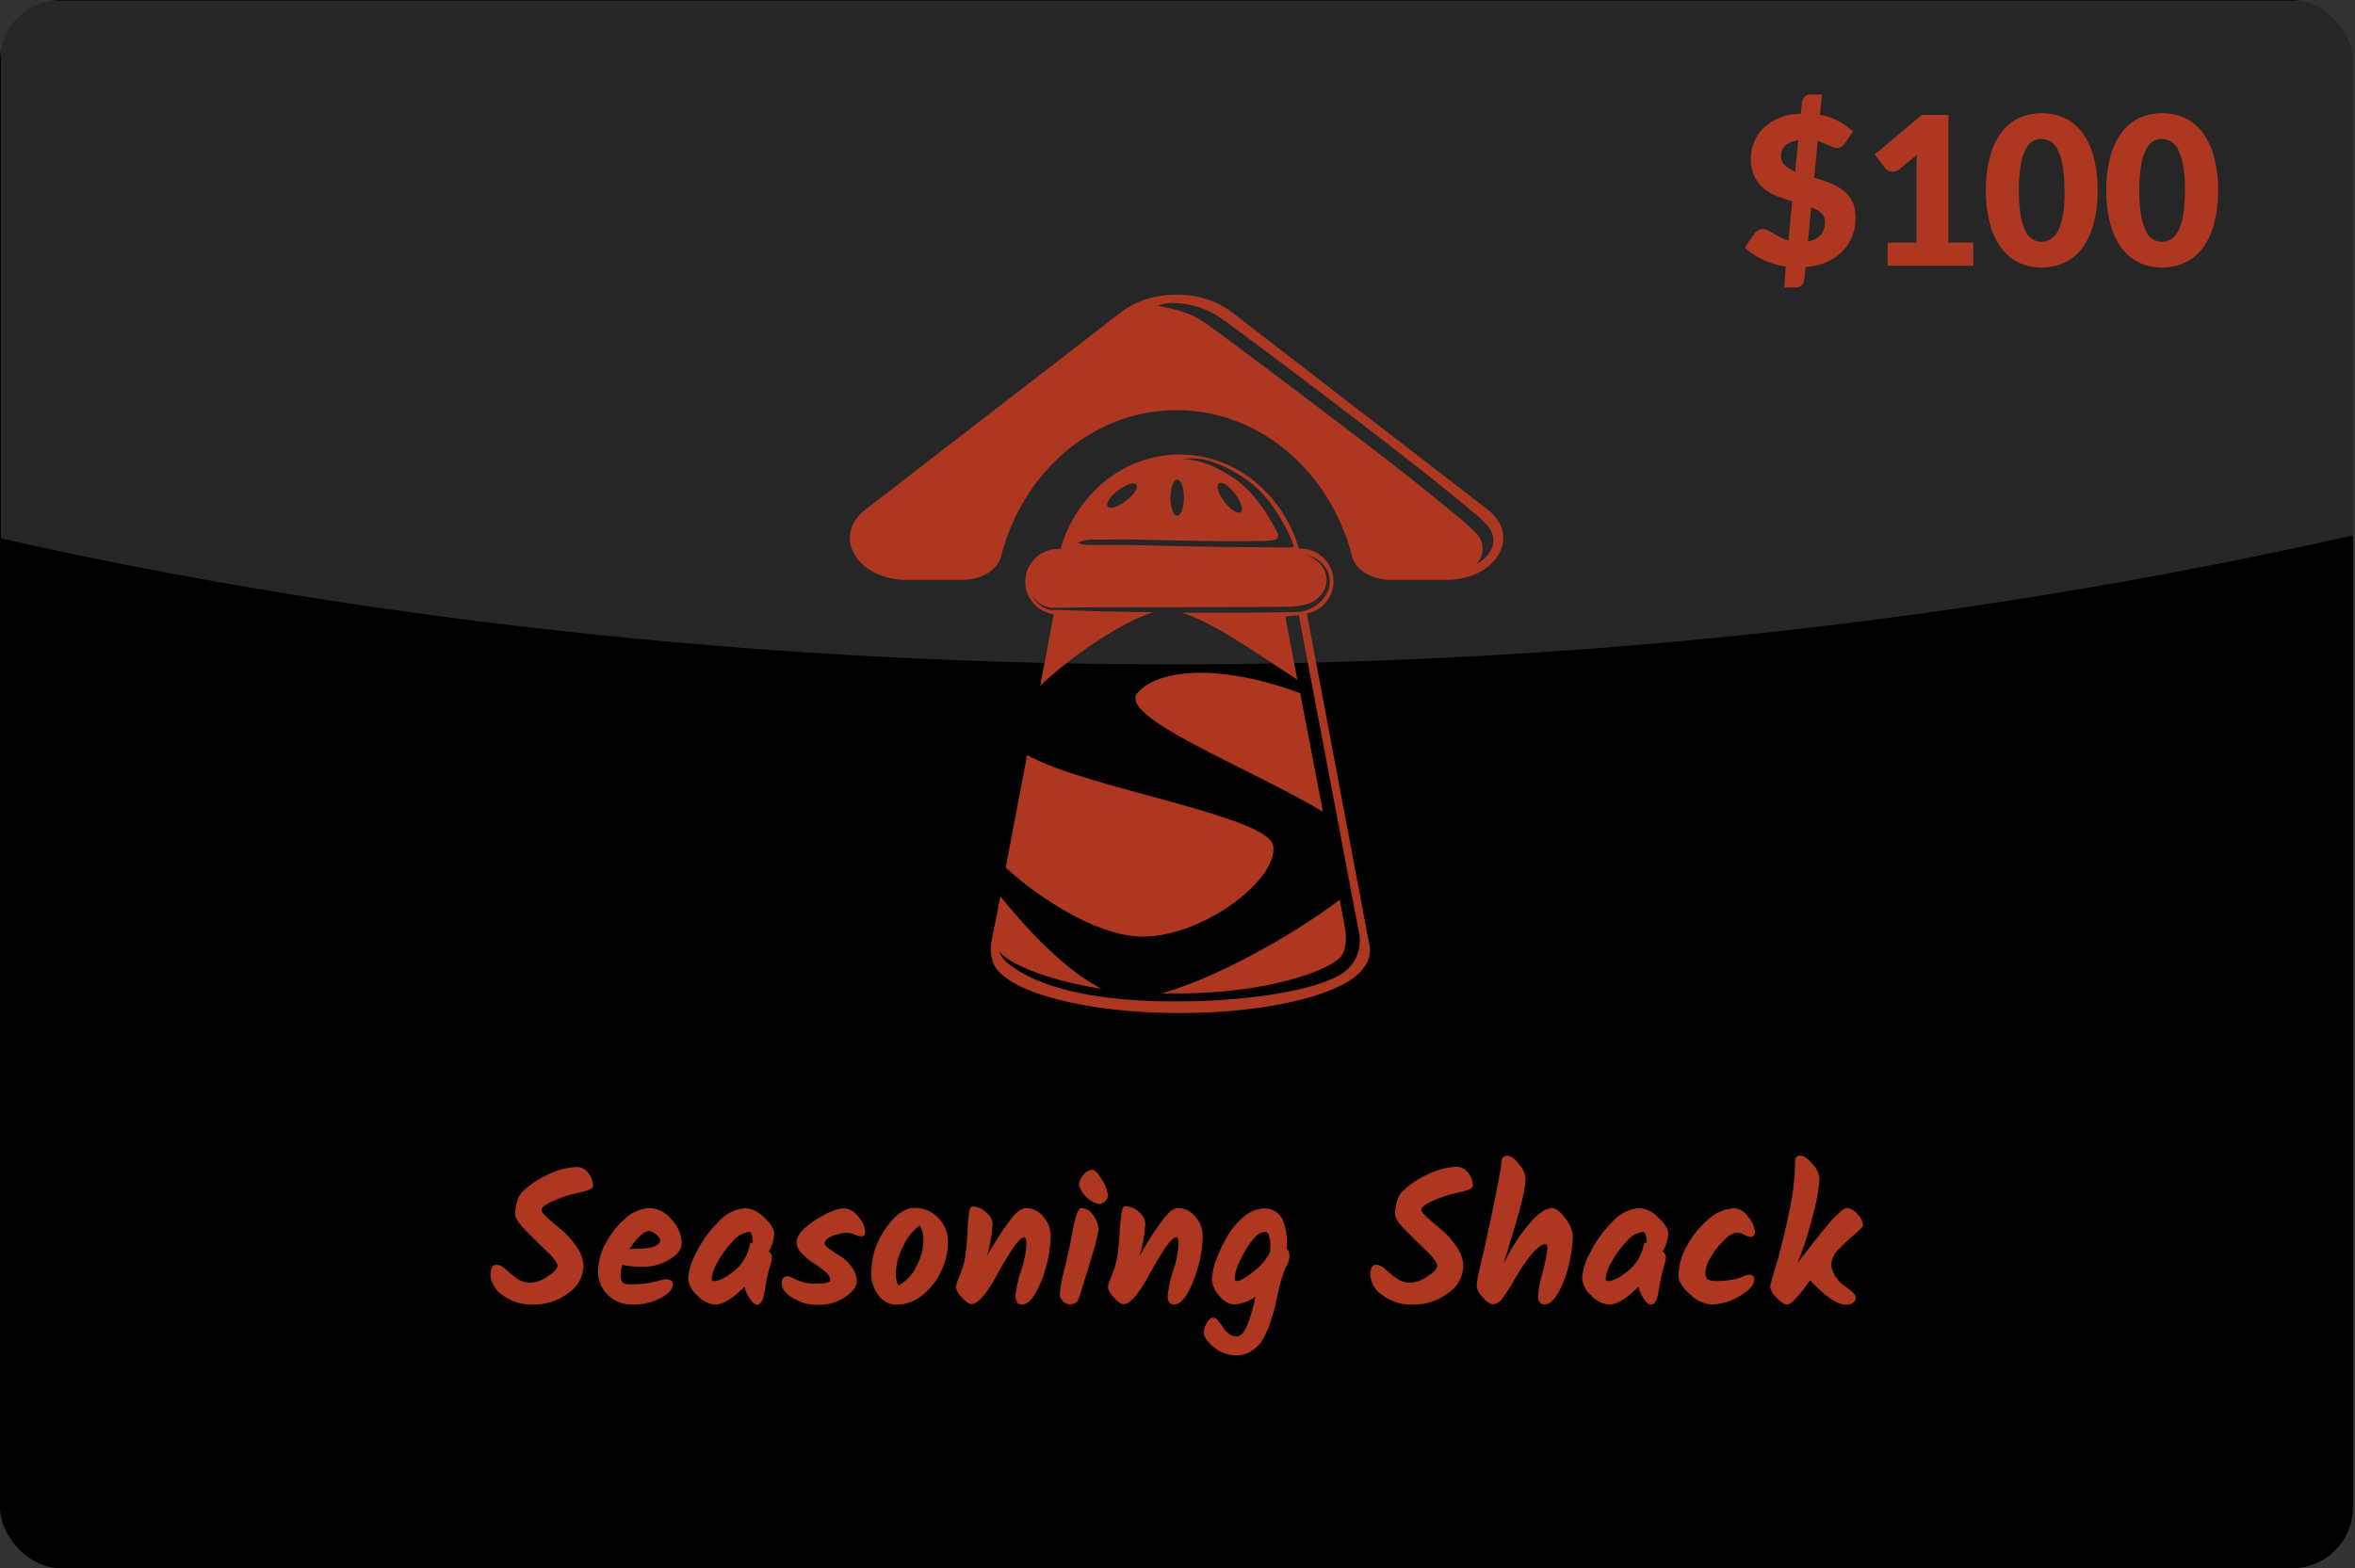
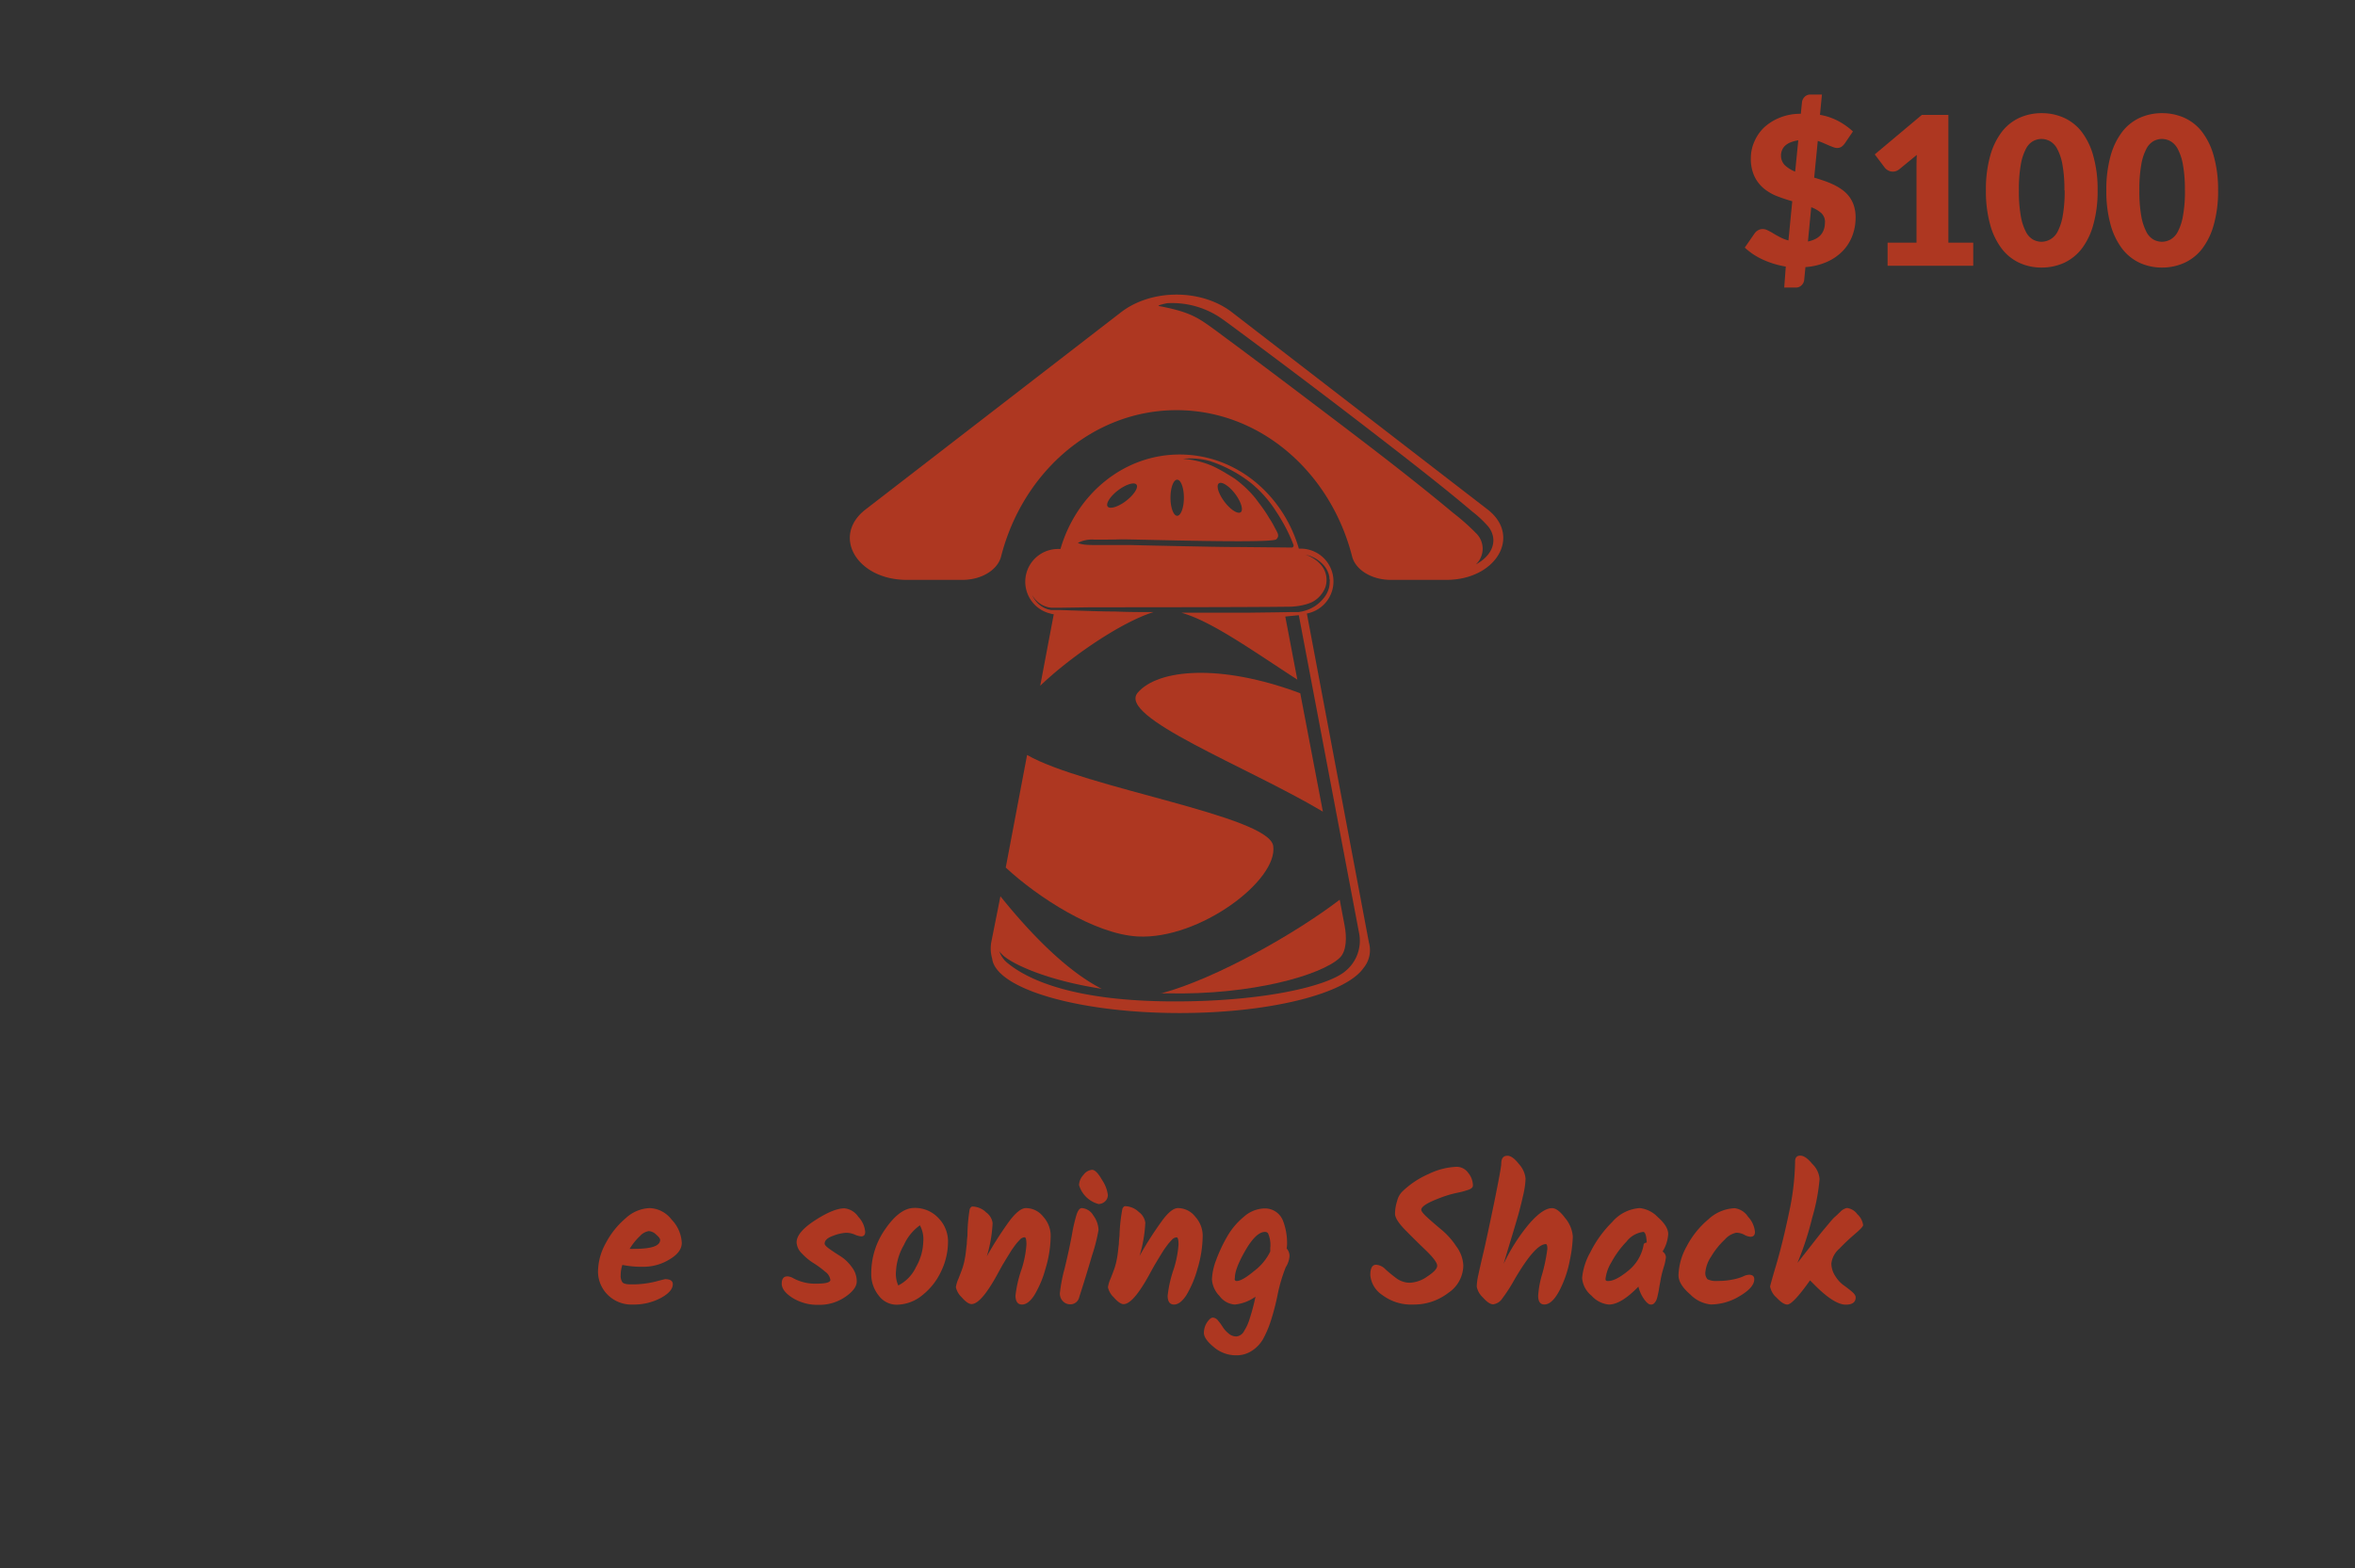
<svg xmlns="http://www.w3.org/2000/svg" id="Layer_1" data-name="Layer 1" viewBox="0 0 407.15 271.2">
  <rect x="0" y="0" width="407.15" height="271.2" fill="#333333" stroke="none" />
  <defs>
    <style>.cls-1{fill:none;}.cls-2{clip-path:url(#clip-path);}.cls-3{fill:#fff;opacity:0.15;}.cls-4{fill:#ae3721;}</style>
    <clipPath id="clip-path" transform="translate(-4.35 -3.9)">
-       <rect class="cls-1" x="4.35" y="3.9" width="406.8" height="271.2" rx="10.5" ry="10.5" />
-     </clipPath>
+       </clipPath>
  </defs>
  <title>gift-card-100</title>
  <g class="cls-2">
    <rect width="406.8" height="271.2" rx="10.5" ry="10.5" />
-     <path class="cls-3" d="M411.5,4H4.5V97c65.39,14.89,223.32,40.82,407-.59Z" transform="translate(-4.35 -3.9)" />
  </g>
-   <path class="cls-4" d="M105.23,222.78a5.78,5.78,0,0,1-2.62,4.72,9.68,9.68,0,0,1-6,2,8.33,8.33,0,0,1-5.41-1.66,4.58,4.58,0,0,1-2.05-3.44q0-1.78,1-1.78a2.45,2.45,0,0,1,1.62.78,22.33,22.33,0,0,0,1.89,1.55,3.9,3.9,0,0,0,2.38.78,5.67,5.67,0,0,0,3-1.1q1.68-1.1,1.68-1.84t-1.83-2.49q-1.83-1.75-3.65-3.6t-1.83-2.87a7.51,7.51,0,0,1,.37-2.21,3.43,3.43,0,0,1,.92-1.65,15.36,15.36,0,0,1,4.51-3,12.13,12.13,0,0,1,4.86-1.25,2.47,2.47,0,0,1,2,1.05,3.53,3.53,0,0,1,.81,2.18q0,.45-.73.73a15,15,0,0,1-2.1.56,18.4,18.4,0,0,0-2.8.84q-3.3,1.23-3.3,2.07,0,.39,1.13,1.41t2.47,2.13a13,13,0,0,1,2.47,2.81A5.93,5.93,0,0,1,105.23,222.78Z" transform="translate(-4.35 -3.9)" />
  <path class="cls-4" d="M120.08,221.71a8.62,8.62,0,0,1-4.41,1.26,17.62,17.62,0,0,1-3.72-.32,5.49,5.49,0,0,0-.29,1.75,2,2,0,0,0,.29,1.24q.29.37,1.45.37a16.51,16.51,0,0,0,4.15-.45c1.15-.3,1.75-.45,1.79-.45.88,0,1.33.29,1.33.87q0,1.26-2.08,2.39a9.94,9.94,0,0,1-4.82,1.13,5.8,5.8,0,0,1-4.38-1.71,5.65,5.65,0,0,1-1.65-4.06,10.33,10.33,0,0,1,1.37-4.9,14.39,14.39,0,0,1,3.44-4.28,6.46,6.46,0,0,1,4.12-1.73,5,5,0,0,1,3.8,2,6.2,6.2,0,0,1,1.75,4Q122.23,220.45,120.08,221.71Zm-2.28-4.3a2,2,0,0,0-1.28-.61,2.62,2.62,0,0,0-1.53.86,10.38,10.38,0,0,0-1.78,2.21,8.08,8.08,0,0,0,.84,0q4.43,0,4.43-1.55Q118.48,218,117.8,217.41Z" transform="translate(-4.35 -3.9)" />
-   <path class="cls-4" d="M137.25,220.32a1.39,1.39,0,0,1,.58.94,8.14,8.14,0,0,1-.39,1.75,20.79,20.79,0,0,0-.52,2.05q-.13.73-.21,1.15t-.11.66c0,.16-.06.36-.11.6l-.13.57c0,.14-.08.3-.13.48a1.58,1.58,0,0,1-.18.42l-.23.31a.76.76,0,0,1-.65.26q-.45,0-1.11-.9a6.22,6.22,0,0,1-1-2.2q-3,3.1-5.11,3.1a4.58,4.58,0,0,1-3-1.54,4.34,4.34,0,0,1-1.62-3.07,11.11,11.11,0,0,1,1.39-4.38,19.84,19.84,0,0,1,3.8-5.27,6.89,6.89,0,0,1,4.77-2.42,5.08,5.08,0,0,1,3.13,1.58q1.78,1.58,1.78,2.89A6.33,6.33,0,0,1,137.25,220.32Zm-9.4,5.11q1.29,0,3.44-1.76a7.4,7.4,0,0,0,2.67-4.44q0-.39.55-.45-.1-1.84-.61-1.84a4.36,4.36,0,0,0-2.89,1.68,16.4,16.4,0,0,0-2.62,3.59,7,7,0,0,0-1,2.81.5.5,0,0,0,.08.34A.63.63,0,0,0,127.85,225.43Z" transform="translate(-4.35 -3.9)" />
  <path class="cls-4" d="M150.31,212.86a3.27,3.27,0,0,1,2.42,1.45,4.33,4.33,0,0,1,1.2,2.62q0,.78-.68.78a3.31,3.31,0,0,1-1.13-.31,3.88,3.88,0,0,0-1.5-.31,7.46,7.46,0,0,0-2.23.52q-1.47.52-1.47,1.36,0,.32.87.94t1.91,1.26A7.25,7.25,0,0,1,151.6,223a4,4,0,0,1,.87,2.49q0,1.34-2,2.7a7.85,7.85,0,0,1-4.59,1.36,8.2,8.2,0,0,1-4.51-1.2q-1.87-1.19-1.87-2.46t1-1.26a2.16,2.16,0,0,1,1,.32,7.91,7.91,0,0,0,4,.94q2.41,0,2.41-.65a2.12,2.12,0,0,0-.92-1.44,16.55,16.55,0,0,0-2-1.47,10,10,0,0,1-2-1.66,2.88,2.88,0,0,1-.92-1.92q0-1.74,3.17-3.8T150.31,212.86Z" transform="translate(-4.35 -3.9)" />
  <path class="cls-4" d="M157.43,216.41q2.5-3.62,5-3.62a5.54,5.54,0,0,1,4.14,1.73,5.77,5.77,0,0,1,1.68,4.17,11.79,11.79,0,0,1-1.16,5,11.29,11.29,0,0,1-3.26,4.18,7.1,7.1,0,0,1-4.49,1.66,3.86,3.86,0,0,1-3.07-1.58,5.88,5.88,0,0,1-1.29-3.85A13.24,13.24,0,0,1,157.43,216.41Zm5.25,6.66a9.27,9.27,0,0,0,1.29-4.43,5,5,0,0,0-.58-2.84,8.38,8.38,0,0,0-2.76,3.39,10,10,0,0,0-1.37,4.54,4.87,4.87,0,0,0,.39,2.47A6.79,6.79,0,0,0,162.69,223.07Z" transform="translate(-4.35 -3.9)" />
  <path class="cls-4" d="M181.72,212.82a3.8,3.8,0,0,1,3,1.5,4.89,4.89,0,0,1,1.28,3.22,20.13,20.13,0,0,1-.89,5.74,18.19,18.19,0,0,1-1.94,4.61q-1.05,1.61-2.13,1.61T179.91,228A20.91,20.91,0,0,1,181,223.3a18.08,18.08,0,0,0,.81-4.17q0-1.26-.32-1.26a1.16,1.16,0,0,0-.82.42q-.4.42-.66.74c-.17.22-.37.49-.6.82s-.42.64-.58.9l-.61,1-.6,1-.58,1.05q-3,5.62-4.72,5.62-.68,0-1.71-1.18a3.43,3.43,0,0,1-1-1.73,5.72,5.72,0,0,1,.47-1.54c.31-.79.54-1.39.68-1.81a11.47,11.47,0,0,0,.35-1.34q.15-.71.24-1.54t.15-1.28q0-.45.11-1.42A28.65,28.65,0,0,1,172,213q.21-.45.47-.45a3.5,3.5,0,0,1,2.36,1,2.75,2.75,0,0,1,1.13,1.86,23.54,23.54,0,0,1-1,5.75,62.54,62.54,0,0,1,3.83-6Q180.52,212.83,181.72,212.82Z" transform="translate(-4.35 -3.9)" />
  <path class="cls-4" d="M191.38,212.82a2.49,2.49,0,0,1,2,1.29,4.43,4.43,0,0,1,.89,2.49,29.84,29.84,0,0,1-1.12,4.41q-1.11,3.8-2.21,7.19a1.56,1.56,0,0,1-1.58,1.26,1.71,1.71,0,0,1-1.24-.53,1.88,1.88,0,0,1-.53-1.39,26.43,26.43,0,0,1,.82-4.27q.82-3.41,1.26-5.82a28.15,28.15,0,0,1,.81-3.52Q190.86,212.82,191.38,212.82Zm-.48-4a2.7,2.7,0,0,1,.76-1.73,2.07,2.07,0,0,1,1.49-.89q.73,0,1.73,1.75a6.15,6.15,0,0,1,1,2.54,1.47,1.47,0,0,1-.52,1.21,1.68,1.68,0,0,1-1.07.42,4.77,4.77,0,0,1-3.39-3.3Z" transform="translate(-4.35 -3.9)" />
  <path class="cls-4" d="M208,212.82a3.8,3.8,0,0,1,3,1.5,4.9,4.9,0,0,1,1.28,3.22,20.14,20.14,0,0,1-.89,5.74,18.16,18.16,0,0,1-1.94,4.61q-1.05,1.61-2.13,1.61T206.22,228a20.91,20.91,0,0,1,1.07-4.69,18.08,18.08,0,0,0,.81-4.17q0-1.26-.32-1.26a1.16,1.16,0,0,0-.82.42q-.4.42-.66.74c-.17.22-.37.49-.6.82s-.42.64-.58.9l-.61,1-.6,1-.58,1.05q-3,5.62-4.72,5.62-.68,0-1.71-1.18a3.43,3.43,0,0,1-1-1.73,5.72,5.72,0,0,1,.47-1.54c.31-.79.54-1.39.68-1.81a11.47,11.47,0,0,0,.35-1.34q.15-.71.24-1.54t.15-1.28q0-.45.11-1.42a28.65,28.65,0,0,1,.5-4.65q.21-.45.47-.45a3.5,3.5,0,0,1,2.36,1,2.75,2.75,0,0,1,1.13,1.86,23.54,23.54,0,0,1-1,5.75,62.54,62.54,0,0,1,3.83-6Q206.83,212.83,208,212.82Z" transform="translate(-4.35 -3.9)" />
  <path class="cls-4" d="M226.8,219.81a1.93,1.93,0,0,1,.49,1.32,4.07,4.07,0,0,1-.65,1.91,27.7,27.7,0,0,0-1.42,4.82,40.54,40.54,0,0,1-1.21,4.61,18.09,18.09,0,0,1-1.29,3,6,6,0,0,1-1.89,2,4.8,4.8,0,0,1-2.75.81,5.91,5.91,0,0,1-3.88-1.42q-1.71-1.42-1.71-2.44a3.24,3.24,0,0,1,.55-1.84q.55-.82,1-.82a1.21,1.21,0,0,1,.9.52,9.28,9.28,0,0,1,.81,1.11,4.74,4.74,0,0,0,1,1.11,2.07,2.07,0,0,0,1.36.52,1.69,1.69,0,0,0,1.36-1,8,8,0,0,0,.94-2.1,36.18,36.18,0,0,0,1-3.78,7.41,7.41,0,0,1-3.57,1.36,3.6,3.6,0,0,1-2.67-1.5,4.49,4.49,0,0,1-1.29-2.84,10.35,10.35,0,0,1,.73-3.36,25.93,25.93,0,0,1,1.87-4,12.43,12.43,0,0,1,2.91-3.47,5.57,5.57,0,0,1,3.54-1.45,3.34,3.34,0,0,1,3.26,2.2,10.81,10.81,0,0,1,.68,3.94A7.26,7.26,0,0,1,226.8,219.81Zm-9,5.2c0,.28.12.42.35.42q.94,0,3-1.71a9.28,9.28,0,0,0,2.81-3.39v-.61a4.91,4.91,0,0,0-.39-2.55.65.65,0,0,0-.52-.23q-1.55,0-3.42,3.26T217.85,225Z" transform="translate(-4.35 -3.9)" />
  <path class="cls-4" d="M257.34,222.78a5.78,5.78,0,0,1-2.62,4.72,9.69,9.69,0,0,1-6,2,8.33,8.33,0,0,1-5.41-1.66,4.58,4.58,0,0,1-2.05-3.44q0-1.78,1-1.78a2.44,2.44,0,0,1,1.61.78,22.78,22.78,0,0,0,1.89,1.55,3.9,3.9,0,0,0,2.38.78,5.67,5.67,0,0,0,3-1.1q1.68-1.1,1.68-1.84T251,220.26q-1.83-1.75-3.65-3.6t-1.82-2.87a7.48,7.48,0,0,1,.37-2.21,3.43,3.43,0,0,1,.92-1.65,15.37,15.37,0,0,1,4.51-3,12.13,12.13,0,0,1,4.86-1.25,2.47,2.47,0,0,1,2,1.05,3.53,3.53,0,0,1,.81,2.18q0,.45-.73.73a15,15,0,0,1-2.1.56,18.37,18.37,0,0,0-2.8.84q-3.3,1.23-3.3,2.07,0,.39,1.13,1.41t2.47,2.13a13,13,0,0,1,2.47,2.81A5.93,5.93,0,0,1,257.34,222.78Z" transform="translate(-4.35 -3.9)" />
  <path class="cls-4" d="M263.9,205.13q0-1.36,1.07-1.36.87,0,2,1.45a4.37,4.37,0,0,1,1.13,2.49,14.32,14.32,0,0,1-.42,2.91q-.42,1.88-.86,3.43t-1.31,4.41q-.87,2.86-1.2,4a32.15,32.15,0,0,1,4.44-6.95q2.34-2.68,3.93-2.68,1,0,2.3,1.76a5.57,5.57,0,0,1,1.29,3.17,23.44,23.44,0,0,1-.52,4.09A18.9,18.9,0,0,1,274,227q-1.29,2.49-2.65,2.49-1.07,0-1.07-1.52a16.41,16.41,0,0,1,.65-3.59,29.06,29.06,0,0,0,.94-4.52c0-.54-.09-.81-.26-.81q-1.87,0-5.49,6.24a26.89,26.89,0,0,1-2.05,3.17,2.2,2.2,0,0,1-1.57,1q-.74,0-1.79-1.2a3.39,3.39,0,0,1-1.05-1.86,10.21,10.21,0,0,1,.27-2q.27-1.29.84-3.69t1.87-8.68Q263.9,205.85,263.9,205.13Z" transform="translate(-4.35 -3.9)" />
  <path class="cls-4" d="M291.79,220.32a1.38,1.38,0,0,1,.58.94A8.16,8.16,0,0,1,292,223a20.91,20.91,0,0,0-.52,2.05c-.08.49-.16.87-.21,1.15s-.09.5-.11.66-.06.36-.11.6l-.13.57c0,.14-.08.3-.13.48a1.64,1.64,0,0,1-.18.42l-.23.31a.76.76,0,0,1-.65.26q-.46,0-1.12-.9a6.23,6.23,0,0,1-1-2.2q-3,3.1-5.11,3.1a4.58,4.58,0,0,1-3-1.54,4.34,4.34,0,0,1-1.62-3.07,11.11,11.11,0,0,1,1.39-4.38,19.84,19.84,0,0,1,3.8-5.27,6.88,6.88,0,0,1,4.77-2.42,5.08,5.08,0,0,1,3.14,1.58q1.78,1.58,1.78,2.89A6.32,6.32,0,0,1,291.79,220.32Zm-9.4,5.11q1.29,0,3.44-1.76a7.4,7.4,0,0,0,2.67-4.44c0-.26.2-.41.55-.45q-.1-1.84-.61-1.84a4.36,4.36,0,0,0-2.89,1.68,16.4,16.4,0,0,0-2.62,3.59,7,7,0,0,0-1,2.81.5.5,0,0,0,.08.34A.63.63,0,0,0,282.39,225.43Z" transform="translate(-4.35 -3.9)" />
  <path class="cls-4" d="M294.54,224.43a10.88,10.88,0,0,1,1.42-5,15.25,15.25,0,0,1,3.73-4.65,7.12,7.12,0,0,1,4.54-1.94,3.22,3.22,0,0,1,2.33,1.47,4.4,4.4,0,0,1,1.2,2.63q0,.84-.78.84a2.53,2.53,0,0,1-1.07-.35,3,3,0,0,0-1.39-.35,3.66,3.66,0,0,0-2,1.21,13.1,13.1,0,0,0-2.33,2.91,5.79,5.79,0,0,0-1,2.67,1.58,1.58,0,0,0,.37,1.26,3.48,3.48,0,0,0,1.81.29,12.33,12.33,0,0,0,2.62-.26,8.43,8.43,0,0,0,1.75-.53,2.37,2.37,0,0,1,1-.28q.9,0,.9.78,0,1.42-2.49,2.89a9.71,9.71,0,0,1-5,1.47,5.83,5.83,0,0,1-3.6-1.76Q294.54,226,294.54,224.43Z" transform="translate(-4.35 -3.9)" />
  <path class="cls-4" d="M313.35,229.5q-.74,0-1.86-1.2a3.33,3.33,0,0,1-1.11-1.91q0-.19,1.08-3.85t2.16-8.79a44.39,44.39,0,0,0,1.08-9q0-1,.9-1t2.05,1.41a4.07,4.07,0,0,1,1.28,2.63,33.25,33.25,0,0,1-1.28,6.72,52.08,52.08,0,0,1-2.54,7.79l1.15-1.47,1.18-1.5,1.11-1.42q.66-.84,1.11-1.37l1-1.2c.37-.44.68-.8,1-1.07s.54-.52.82-.76a2.18,2.18,0,0,1,1.2-.71,2.62,2.62,0,0,1,1.78,1.08,3.07,3.07,0,0,1,1,1.89q0,.32-1.37,1.49a37.7,37.7,0,0,0-2.75,2.59,4,4,0,0,0-1.37,2.54,4,4,0,0,0,.66,2.16,5.54,5.54,0,0,0,1.44,1.6q.78.55,1.44,1.11c.44.38.66.7.66,1q0,1.26-1.71,1.26-2,0-5.4-3.42l-.78-.78Q314.32,229.5,313.35,229.5Z" transform="translate(-4.35 -3.9)" />
  <path class="cls-4" d="M313.09,50a15.56,15.56,0,0,1-3.93-1.19A11.71,11.71,0,0,1,306,46.72l1.72-2.49a1.75,1.75,0,0,1,.58-.51,1.57,1.57,0,0,1,.78-.21,1.94,1.94,0,0,1,.88.22q.45.22,1,.55c.35.22.74.43,1.16.65a6.9,6.9,0,0,0,1.43.55l.66-6.78q-1.29-.36-2.56-.85a8.32,8.32,0,0,1-2.3-1.31,6.24,6.24,0,0,1-1.66-2.1,7.15,7.15,0,0,1-.64-3.2,7,7,0,0,1,.57-2.77A7.44,7.44,0,0,1,309.28,26,8.79,8.79,0,0,1,312,24.27a9.29,9.29,0,0,1,3.69-.69l.2-2a1.54,1.54,0,0,1,.45-.92,1.35,1.35,0,0,1,1-.41h2L319,23.76a10.59,10.59,0,0,1,3.33,1.16,12.35,12.35,0,0,1,2.37,1.71l-1.36,2a2.32,2.32,0,0,1-.62.65,1.32,1.32,0,0,1-.74.21,2,2,0,0,1-.65-.13q-.36-.13-.79-.31l-.92-.4a8.73,8.73,0,0,0-1-.38L318,34.62q.86.25,1.72.55a14.86,14.86,0,0,1,1.66.68,9.65,9.65,0,0,1,1.49.89,5.63,5.63,0,0,1,1.2,1.18,5.33,5.33,0,0,1,.8,1.57,6.54,6.54,0,0,1,.29,2,8.86,8.86,0,0,1-.57,3.2,7.76,7.76,0,0,1-1.68,2.64,8.74,8.74,0,0,1-2.73,1.87,11,11,0,0,1-3.69.89l-.22,2.24a1.49,1.49,0,0,1-.45.9,1.36,1.36,0,0,1-1,.4h-2Zm-.82-19.23a2.28,2.28,0,0,0,.67,1.71,5.48,5.48,0,0,0,1.77,1.1l.54-5.41a5.75,5.75,0,0,0-1.39.37,3,3,0,0,0-.91.58,2.12,2.12,0,0,0-.51.76A2.48,2.48,0,0,0,312.26,30.73Zm7.6,11.6a2.12,2.12,0,0,0-.65-1.63,5.29,5.29,0,0,0-1.73-1l-.57,5.92Q319.86,45.07,319.86,42.33Z" transform="translate(-4.35 -3.9)" />
  <path class="cls-4" d="M330.69,45.86h5V32.69q0-1,.05-2l-3,2.46a1.91,1.91,0,0,1-.57.33,1.71,1.71,0,0,1-.56.1,1.68,1.68,0,0,1-.83-.21,1.78,1.78,0,0,1-.55-.44l-1.76-2.33,8.14-6.83h4.59V45.86h4.3v4H330.69Z" transform="translate(-4.35 -3.9)" />
  <path class="cls-4" d="M367,36.81a21.19,21.19,0,0,1-.74,5.93,12.16,12.16,0,0,1-2,4.16,8.21,8.21,0,0,1-3.08,2.46,9.28,9.28,0,0,1-3.86.81,9.15,9.15,0,0,1-3.84-.81,8.17,8.17,0,0,1-3.06-2.46,12.15,12.15,0,0,1-2-4.16,21.42,21.42,0,0,1-.73-5.93,21.44,21.44,0,0,1,.73-5.93,12.15,12.15,0,0,1,2-4.16,8.1,8.1,0,0,1,3.06-2.45,9.23,9.23,0,0,1,3.84-.8,9.36,9.36,0,0,1,3.86.8,8.14,8.14,0,0,1,3.08,2.45,12.17,12.17,0,0,1,2,4.16A21.21,21.21,0,0,1,367,36.81Zm-5.74,0a23.76,23.76,0,0,0-.34-4.44,9.11,9.11,0,0,0-.9-2.72,3.29,3.29,0,0,0-1.28-1.35,3.16,3.16,0,0,0-1.45-.37,3.1,3.1,0,0,0-1.44.37,3.2,3.2,0,0,0-1.25,1.35,9.27,9.27,0,0,0-.88,2.72,24.35,24.35,0,0,0-.33,4.44,24.31,24.31,0,0,0,.33,4.45,9.4,9.4,0,0,0,.88,2.72,3.19,3.19,0,0,0,1.25,1.36,3.1,3.1,0,0,0,1.44.37,3.16,3.16,0,0,0,1.45-.37A3.28,3.28,0,0,0,360.06,44a9.23,9.23,0,0,0,.9-2.72A23.72,23.72,0,0,0,361.3,36.81Z" transform="translate(-4.35 -3.9)" />
  <path class="cls-4" d="M387.83,36.81a21.19,21.19,0,0,1-.74,5.93,12.16,12.16,0,0,1-2,4.16A8.21,8.21,0,0,1,382,49.36a9.28,9.28,0,0,1-3.86.81,9.15,9.15,0,0,1-3.84-.81,8.17,8.17,0,0,1-3.06-2.46,12.15,12.15,0,0,1-2-4.16,21.42,21.42,0,0,1-.73-5.93,21.44,21.44,0,0,1,.73-5.93,12.15,12.15,0,0,1,2-4.16,8.1,8.1,0,0,1,3.06-2.45,9.23,9.23,0,0,1,3.84-.8,9.36,9.36,0,0,1,3.86.8,8.14,8.14,0,0,1,3.08,2.45,12.17,12.17,0,0,1,2,4.16A21.21,21.21,0,0,1,387.83,36.81Zm-5.74,0a23.76,23.76,0,0,0-.34-4.44,9.11,9.11,0,0,0-.9-2.72,3.29,3.29,0,0,0-1.28-1.35,3.16,3.16,0,0,0-1.45-.37,3.1,3.1,0,0,0-1.44.37,3.2,3.2,0,0,0-1.25,1.35,9.27,9.27,0,0,0-.88,2.72,24.35,24.35,0,0,0-.33,4.44,24.31,24.31,0,0,0,.33,4.45,9.4,9.4,0,0,0,.88,2.72,3.19,3.19,0,0,0,1.25,1.36,3.1,3.1,0,0,0,1.44.37,3.16,3.16,0,0,0,1.45-.37A3.28,3.28,0,0,0,380.85,44a9.23,9.23,0,0,0,.9-2.72A23.72,23.72,0,0,0,382.1,36.81Z" transform="translate(-4.35 -3.9)" />
  <path class="cls-4" d="M230.29,110a5.66,5.66,0,0,0-1.05-11.22h-.33C226.16,89.37,218,82.5,208.3,82.5s-17.86,6.87-20.61,16.34h-.35A5.66,5.66,0,0,0,185.93,110l.22.06.38.07-2.34,12.36c5.12-4.9,13-10.24,18.31-12.29q.67-.26,1.28-.45c-2.22,0-4.43,0-6.65-.1-2.55,0-5.1-.12-7.64-.19l-1.91-.07c-.3,0-.6,0-.9,0h-.06l-.33,0-.17,0h-.05l-.44-.09a4.23,4.23,0,0,1-2.82-2.52,4.19,4.19,0,0,0,2.9,2.16l.43.06h.62l.82,0,5.42-.08c2.31,0,27.33,0,34.33-.1h0a10.9,10.9,0,0,0,1.3-.1,11.17,11.17,0,0,0,1.32-.26,7,7,0,0,0,1.23-.43,4.85,4.85,0,0,0,2.31-2.58,4,4,0,0,0-.44-3.44,5,5,0,0,0-1.3-1.32,6.45,6.45,0,0,0-1.68-.87,5.85,5.85,0,0,1,3.28,2,4.18,4.18,0,0,1,.83,1.82c0,.17,0,.33.06.5s0,.17,0,.26v.26a4.43,4.43,0,0,1-.15,1,4.81,4.81,0,0,1-1,1.81,6.35,6.35,0,0,1-3,2l-.41.12a6.85,6.85,0,0,1-.9.16h-.07l-.56,0h-.69c-2.48.06-5,.07-7.44.11l-7.64,0-3.77,0q.6.18,1.27.42c5,1.82,11.55,6.48,18.76,11.15l-2.08-10.91,2.34-.23,10.41,54.93a6.78,6.78,0,0,1-2.37,6.63c-3.11,2.63-14.21,5.23-29.46,5.23-17,0-25.33-3.55-29.13-6.8a4.6,4.6,0,0,1-1.24-1.88,5.12,5.12,0,0,0,1,1c1.63,1.28,7.06,4,16.72,5.5-6.46-3.27-13-10.37-17.52-16,0,0-.42,2.11-.47,2.37s-1.08,5.4-1.08,5.4a6.28,6.28,0,0,0,.12,3c.64,5.23,14.92,9.42,32.43,9.42,15.67,0,28.74-3.35,31.79-7.81a4.84,4.84,0,0,0,.92-4.38ZM213.77,83.72a23,23,0,0,1,6.88,3.73,20.4,20.4,0,0,1,4.3,4.86q.9,1.35,1.66,2.79a27.51,27.51,0,0,1,1.36,3,.38.38,0,0,1-.21.49l-.14,0h0l-9.32-.09c-3.11,0-6.22-.09-9.32-.14l-6.53-.14-2.79-.07c-1.55,0-3.5,0-5.05,0s-3,.06-3.91-.36a5.3,5.3,0,0,1,2.86-.57c1.55,0,3.11,0,4.66-.05,3.11,0,25.9.74,26.77,0,.68-.6.16-1.23-.21-1.95s-.62-1.17-1-1.73c-.2-.34-.41-.68-.62-1-.34-.53-1.6-2.22-1.87-2.55a18.29,18.29,0,0,0-2.21-2.25,15,15,0,0,0-1.25-1c-.43-.29-.89-.57-1.35-.84A24.2,24.2,0,0,0,214,84.5a15.83,15.83,0,0,0-5.13-1.25,12.24,12.24,0,0,1,4.9.46Zm5.1,8.75c-.51.39-1.77-.41-2.81-1.78s-1.48-2.8-1-3.19,1.77.41,2.81,1.78,1.47,2.8,1,3.19Zm-11-5.61c.64,0,1.16,1.4,1.16,3.12s-.53,3.12-1.16,3.12-1.16-1.4-1.16-3.12.51-3.12,1.15-3.12Zm-8.82,3.65c-1.37,1.05-2.8,1.48-3.19,1s.41-1.77,1.78-2.81,2.8-1.48,3.19-1-.42,1.77-1.79,2.81Z" transform="translate(-4.35 -3.9)" />
  <path class="cls-4" d="M205,175.68c.36,0,.72,0,1.08,0,14.66.35,26.77-3.16,29.89-6.14,1.25-1.19,1.2-3.73.86-5.5l-.86-4.55c-7.71,5.9-21.39,13.62-30.71,16.16Z" transform="translate(-4.35 -3.9)" />
  <path class="cls-4" d="M229.15,123.79c-13.9-5.2-24.59-4.16-28.09-.12-3.66,4.22,18.73,12.7,32,20.59Z" transform="translate(-4.35 -3.9)" />
  <path class="cls-4" d="M178.23,153.93c5.46,5.08,15.33,11.52,22.83,11.92,10.67.56,24.33-9.75,23.41-15.68-.81-5.21-32.62-10-42.55-15.71C180.56,141.66,179.2,148.83,178.23,153.93Z" transform="translate(-4.35 -3.9)" />
  <path class="cls-4" d="M261.53,92l-44.19-34.1c-5.27-4.07-13.9-4.07-19.18,0L154,92c-5.95,4.59-1.51,12.18,7.11,12.18h9.64c3.27,0,6.08-1.7,6.68-4.06,3.73-14.59,15.9-25.29,30.34-25.29s26.61,10.7,30.34,25.29c.6,2.36,3.43,4.06,6.68,4.06h9.63C263,104.18,267.48,96.6,261.53,92Zm-2,9.49a3.73,3.73,0,0,0-.05-5.44,37.69,37.69,0,0,0-3.87-3.43c-8.79-7.33-18-14.21-27.1-21.11q-5.78-4.37-11.59-8.69c-1-.72-1.93-1.45-2.91-2.15-2.56-1.84-4-2.85-9.27-3.84-.5-.09,1.22-.48,1.45-.5a15,15,0,0,1,9.49,2.75c1.21.86,2.39,1.76,3.58,2.63q14,10.39,27.71,21.06c4,3.13,8,6.27,11.91,9.59a19.18,19.18,0,0,1,2.8,2.63C263.29,97.08,262.65,99.77,259.55,101.49Z" transform="translate(-4.35 -3.9)" />
</svg>